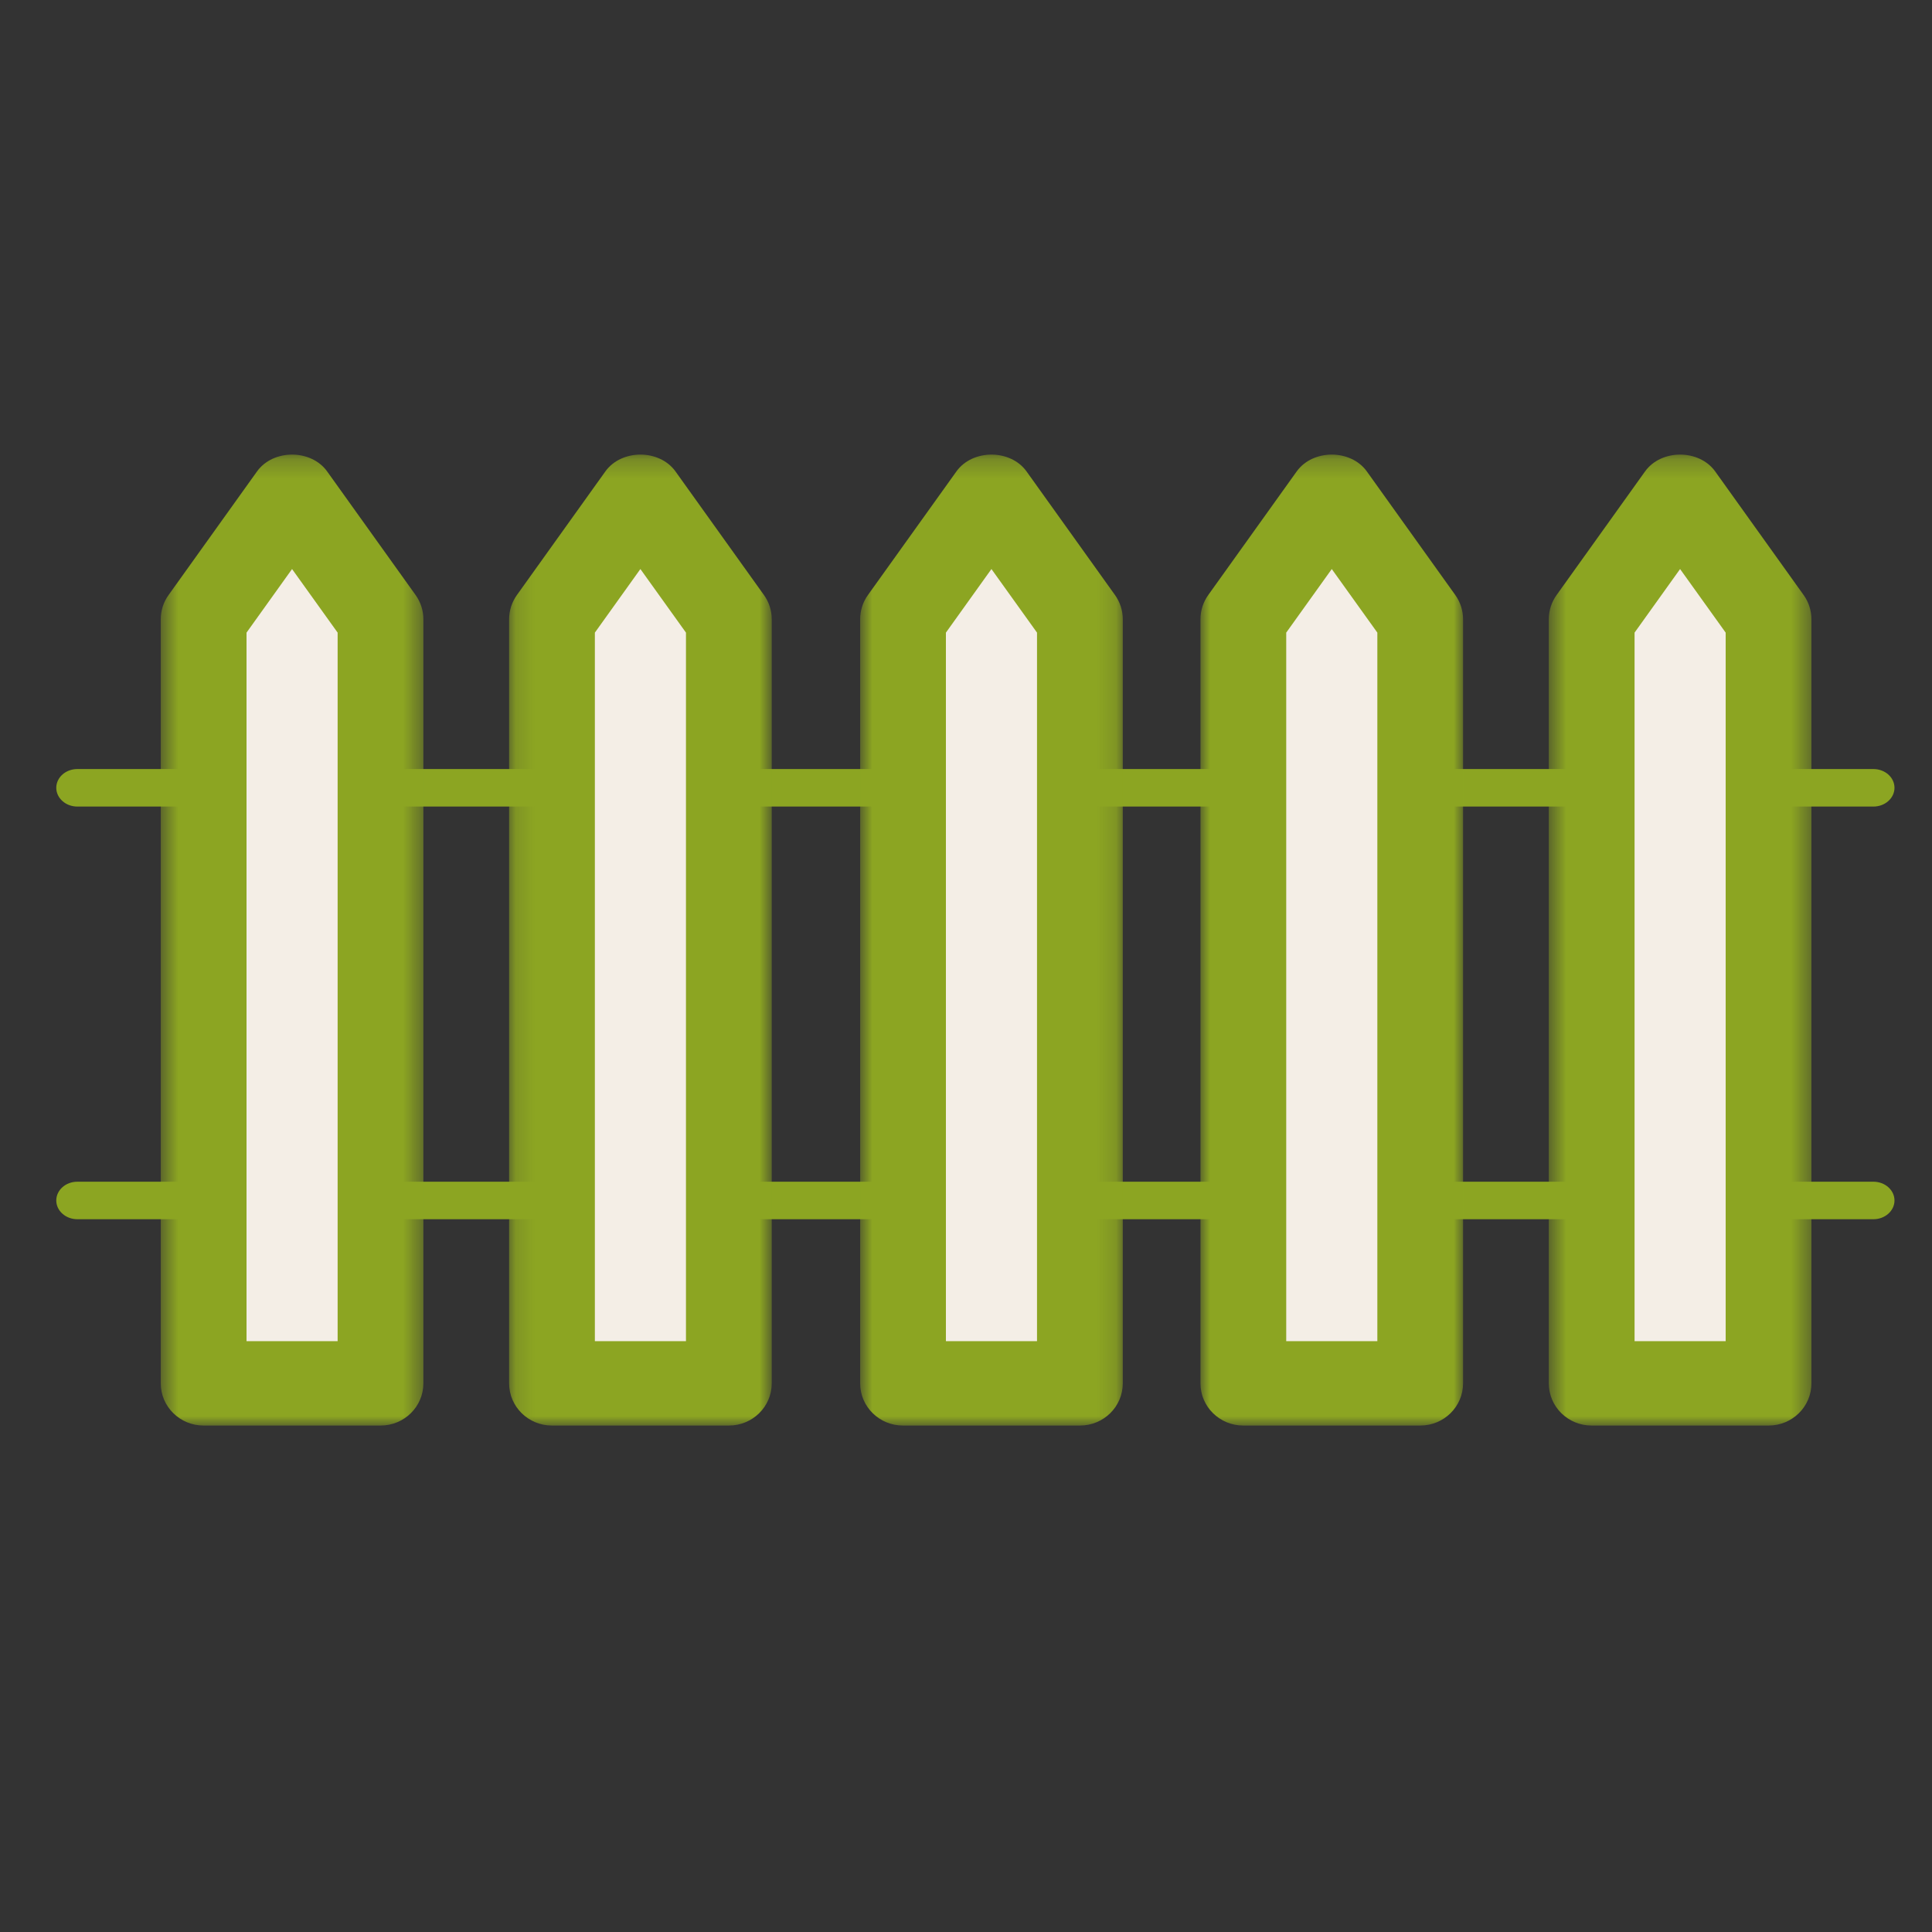
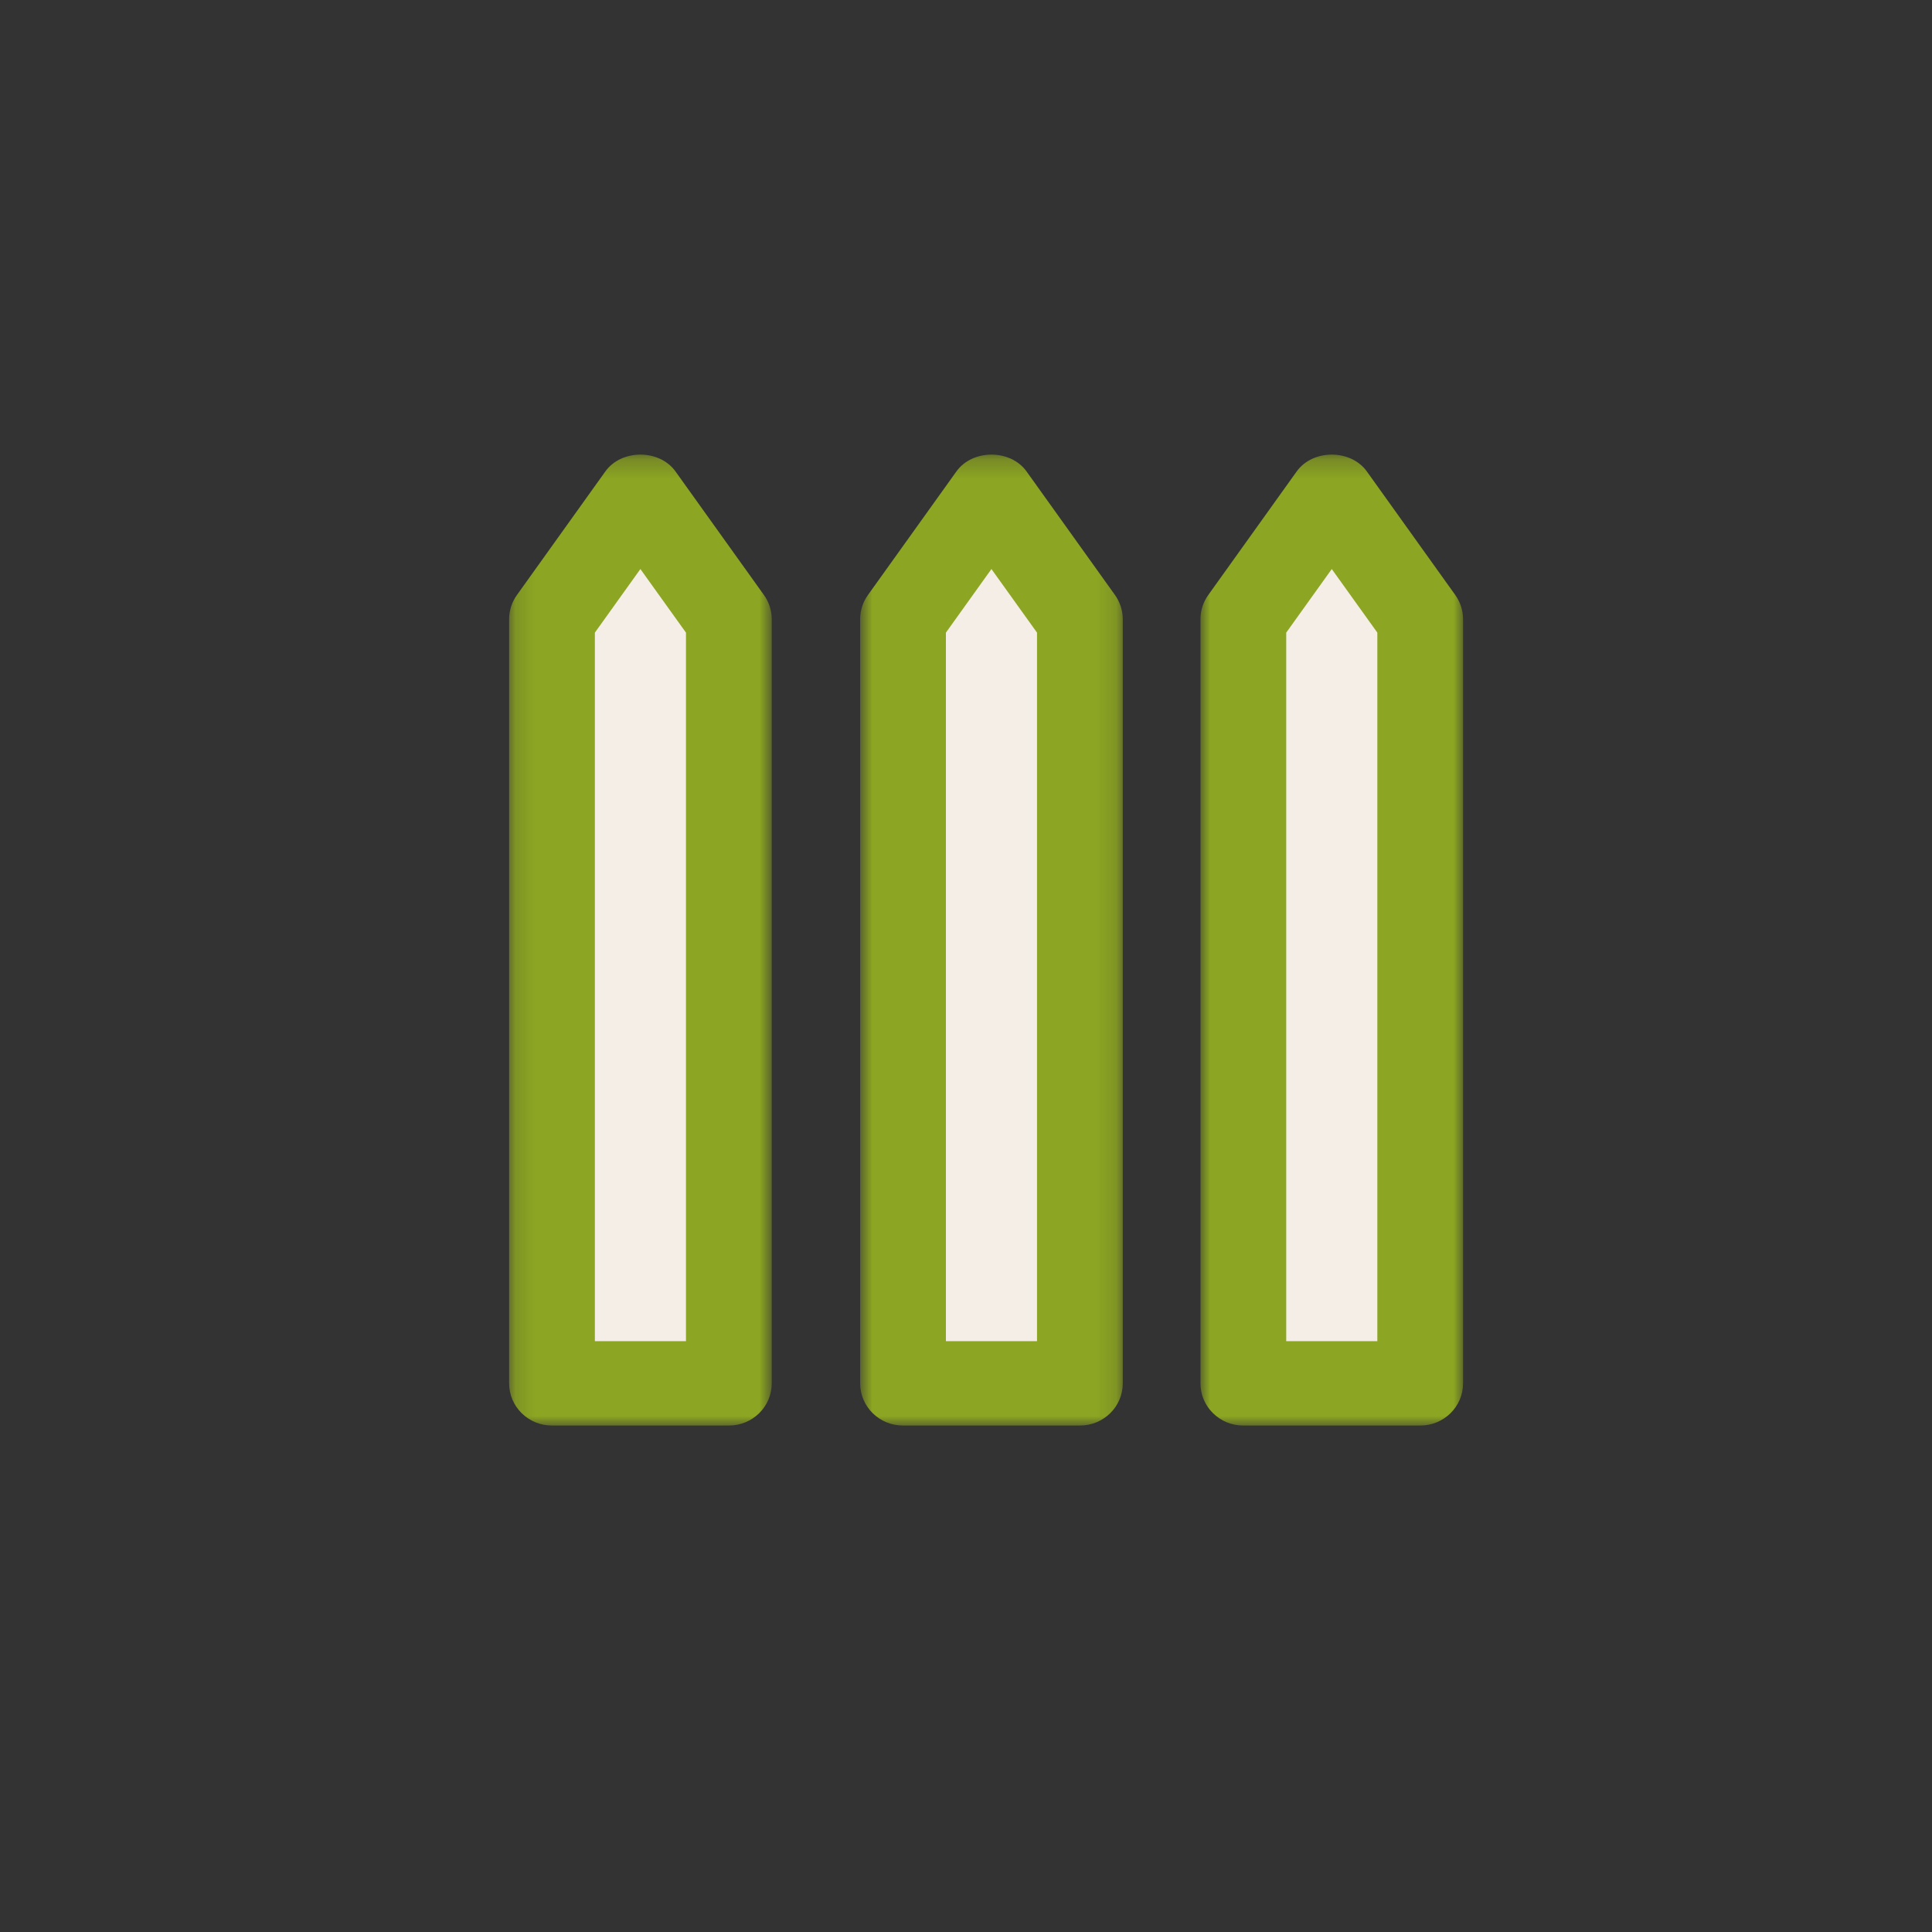
<svg xmlns="http://www.w3.org/2000/svg" xmlns:xlink="http://www.w3.org/1999/xlink" width="103" height="103" viewBox="0 0 103 103">
  <rect x="0" y="0" width="103" height="103" fill="#333333" stroke="none" />
  <defs>
-     <path id="a" d="M.571.236h14V52h-14z" />
+     <path id="a" d="M.571.236h14V52h-14" />
    <path id="c" d="M.143.236h14V52h-14z" />
    <path id="e" d="M.857.236h14V52h-14z" />
    <path id="g" d="M0 .236h14V52H0z" />
-     <path id="i" d="M.571.236h14V52h-14z" />
  </defs>
  <g fill="none" fill-rule="evenodd">
    <path fill="#FFF" fill-opacity="0" d="M0 0h103v103H0z" />
-     <path fill="#8CA522" d="M99.877 65H4.123C3.503 65 3 64.552 3 64s.503-1 1.123-1h95.754c.62 0 1.123.448 1.123 1s-.503 1-1.123 1M99.877 43H4.123C3.503 43 3 42.55 3 42c0-.554.503-1 1.123-1h95.754c.62 0 1.123.446 1.123 1 0 .55-.503 1-1.123 1" />
-     <path fill="#f4eee6" d="M19 73h-9V32.543L14.499 26 19 32.543z" />
    <g transform="translate(8 24)">
      <mask id="b" fill="#f4eee6">
        <use xlink:href="#a" />
      </mask>
-       <path fill="#8CA522" d="M5.143 47.5H10V9.727l-2.43-3.39-2.427 3.39V47.5zm7.143 4.5H2.857C1.593 52 .571 50.994.571 49.75V9.016c0-.466.144-.918.419-1.298l4.713-6.586c.857-1.195 2.88-1.195 3.737 0l4.713 6.586c.274.38.418.832.418 1.298V49.75c0 1.244-1.021 2.25-2.285 2.25z" mask="url(#b)" />
    </g>
    <path fill="#f4eee6" d="M38 73h-9V32.543L33.499 26 38 32.543z" />
    <g transform="translate(27 24)">
      <mask id="d" fill="#f4eee6">
        <use xlink:href="#c" />
      </mask>
      <path fill="#8CA522" d="M4.714 47.5h4.857V9.727l-2.43-3.39-2.427 3.39V47.5zm7.143 4.5H2.43C1.165 52 .143 50.994.143 49.75V9.016c0-.466.144-.918.418-1.298l4.713-6.586c.857-1.195 2.88-1.195 3.737 0l4.714 6.586c.274.38.418.832.418 1.298V49.75c0 1.244-1.022 2.25-2.286 2.25z" mask="url(#d)" />
    </g>
    <path fill="#f4eee6" d="M57 73h-9V32.543L52.499 26 57 32.543z" />
    <g transform="translate(45 24)">
      <mask id="f" fill="#f4eee6">
        <use xlink:href="#e" />
      </mask>
      <path fill="#8CA522" d="M5.429 47.5h4.857V9.727l-2.43-3.39-2.427 3.39V47.5zM12.57 52H3.143C1.879 52 .857 50.994.857 49.75V9.016c0-.466.144-.918.418-1.298L5.99 1.132c.857-1.195 2.88-1.195 3.737 0l4.713 6.586c.274.38.418.832.418 1.298V49.75c0 1.244-1.022 2.25-2.286 2.25z" mask="url(#f)" />
    </g>
    <path fill="#f4eee6" d="M75 73h-9V32.543L70.499 26 75 32.543z" />
    <g transform="translate(64 24)">
      <mask id="h" fill="#f4eee6">
        <use xlink:href="#g" />
      </mask>
      <path fill="#8CA522" d="M4.571 47.5H9.43V9.727l-2.43-3.39-2.428 3.39V47.5zm7.143 4.5H2.286C1.022 52 0 50.994 0 49.75V9.016c0-.466.144-.918.418-1.298l4.713-6.586c.858-1.195 2.88-1.195 3.738 0l4.713 6.586c.274.38.418.832.418 1.298V49.75c0 1.244-1.022 2.25-2.286 2.25z" mask="url(#h)" />
    </g>
-     <path fill="#f4eee6" d="M94 73h-9V32.543L89.499 26 94 32.543z" />
    <g transform="translate(82 24)">
      <mask id="j" fill="#f4eee6">
        <use xlink:href="#i" />
      </mask>
      <path fill="#8CA522" d="M5.143 47.5H10V9.727l-2.43-3.39-2.427 3.39V47.5zm7.143 4.5H2.857C1.593 52 .571 50.994.571 49.75V9.016c0-.466.144-.918.419-1.298l4.713-6.586c.857-1.195 2.88-1.195 3.737 0l4.713 6.586c.274.38.418.832.418 1.298V49.75c0 1.244-1.021 2.25-2.285 2.25z" mask="url(#j)" />
    </g>
  </g>
</svg>